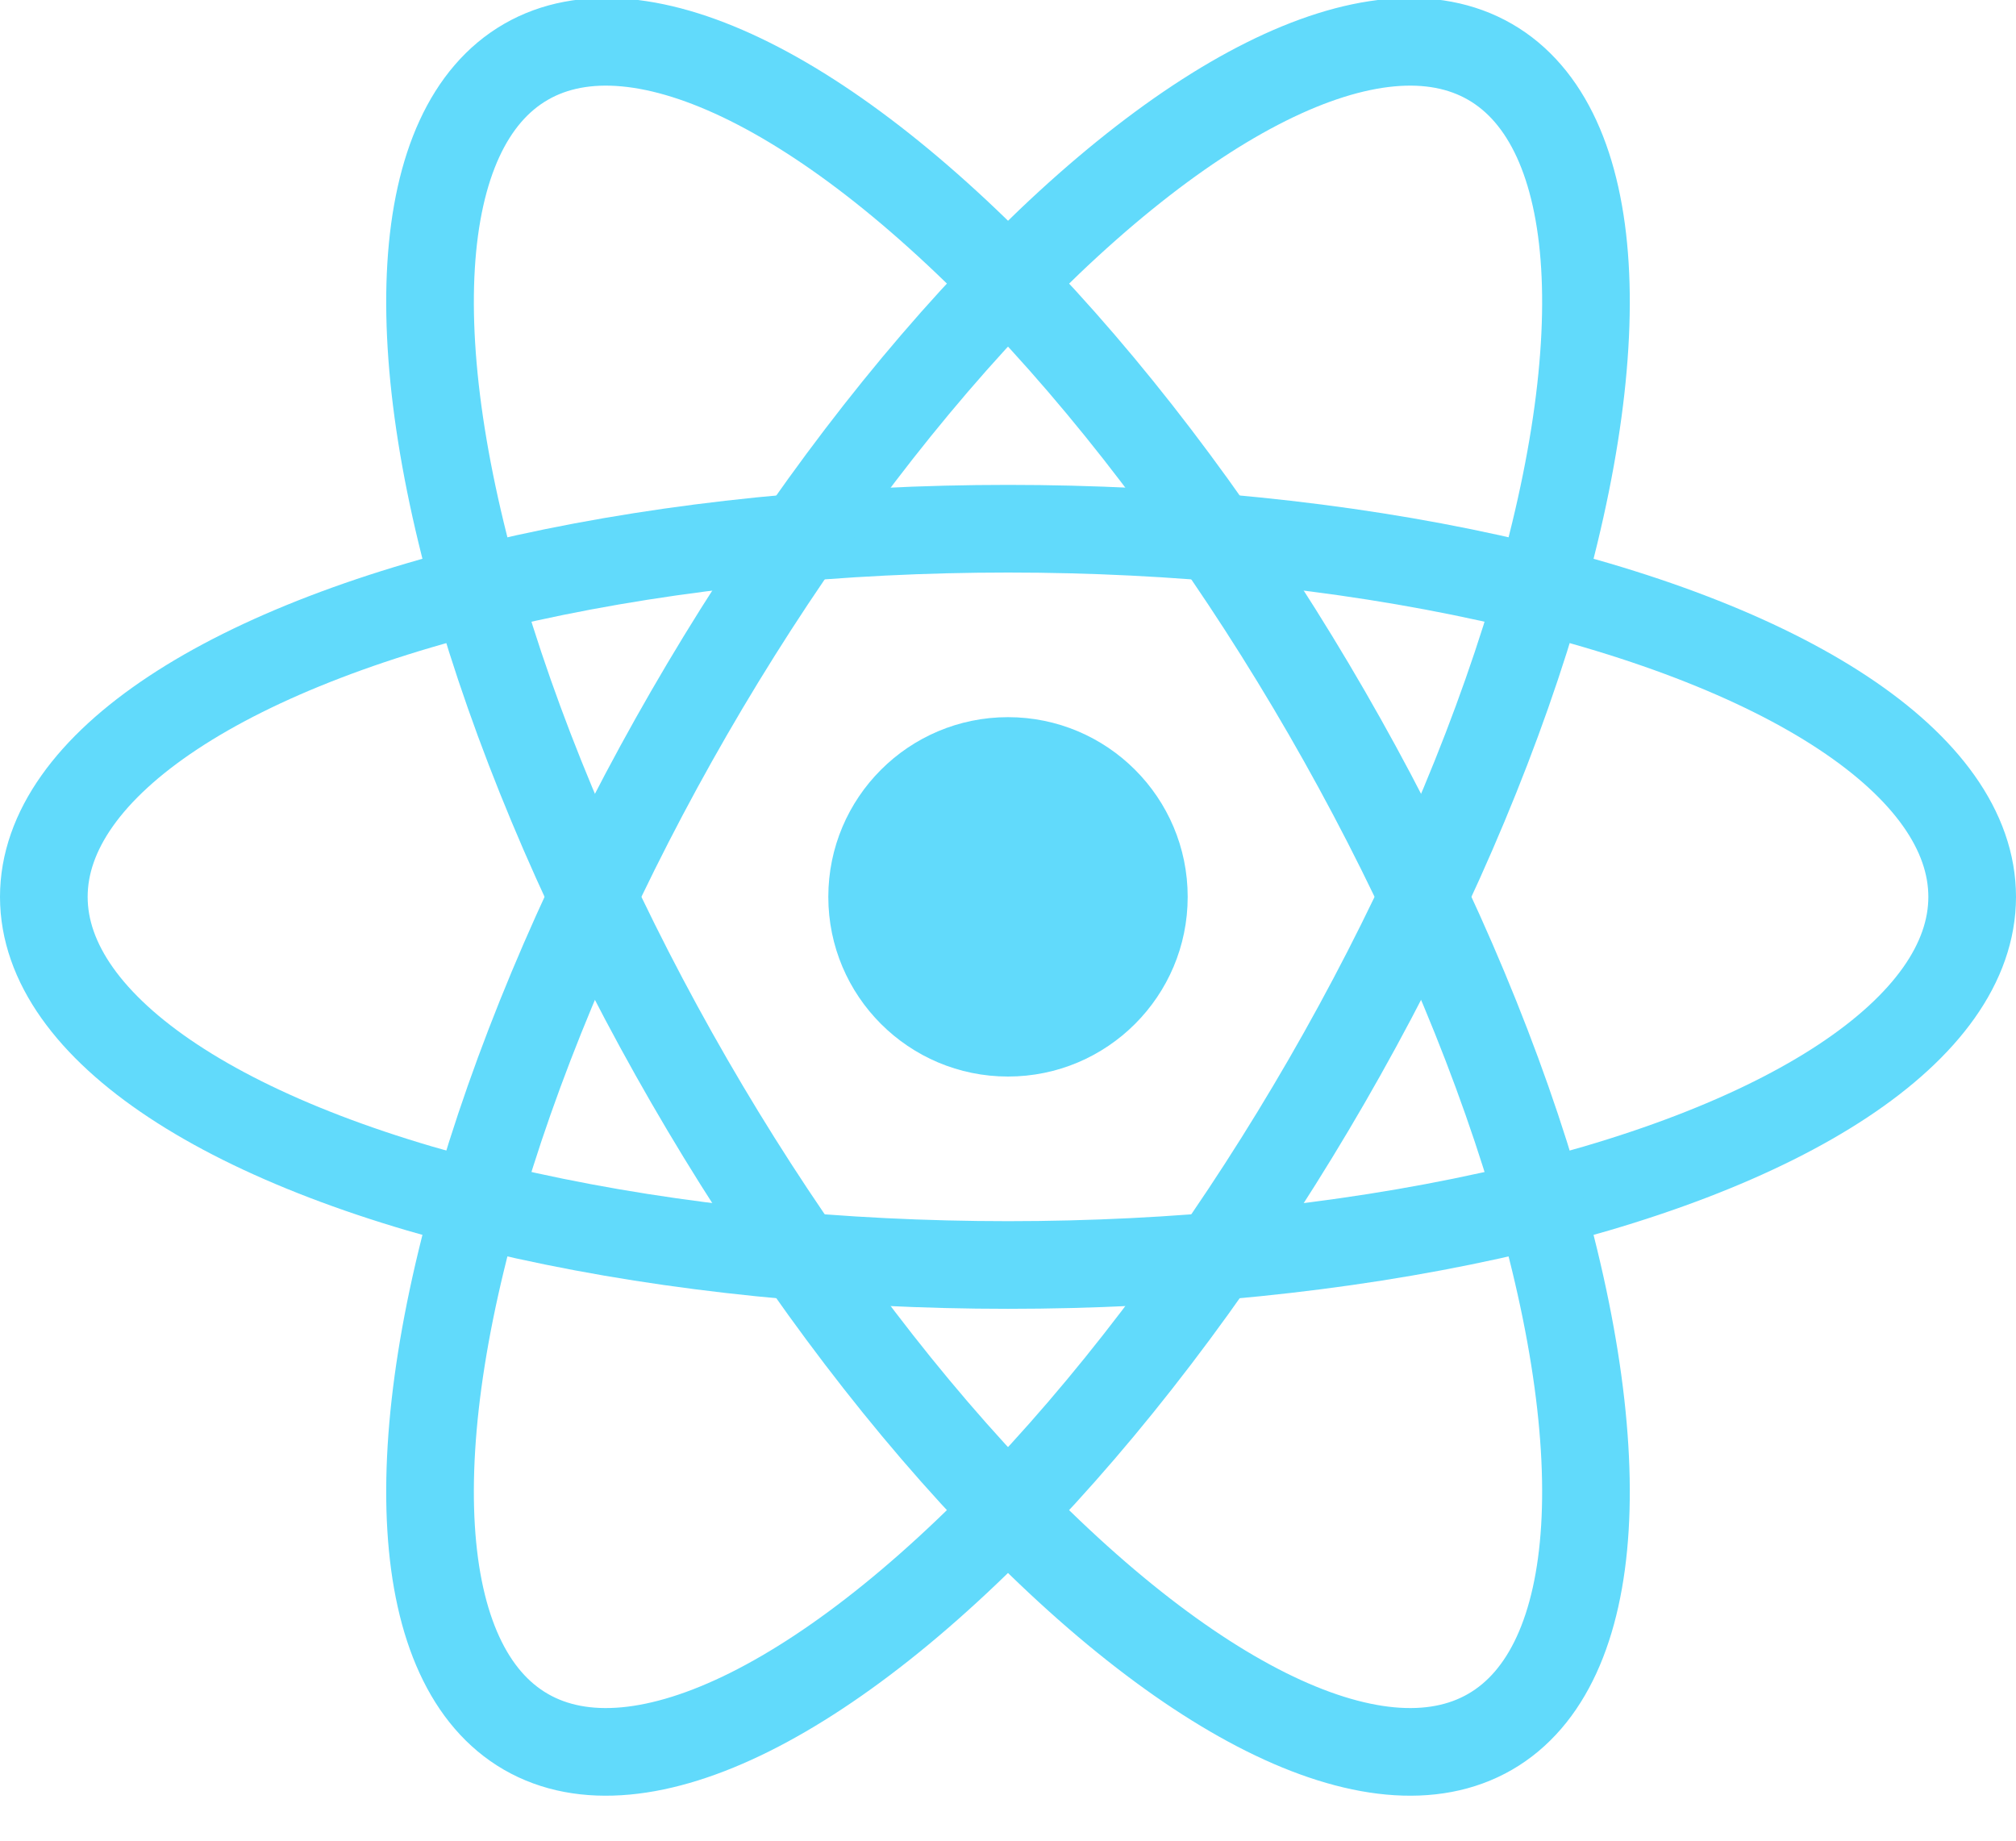
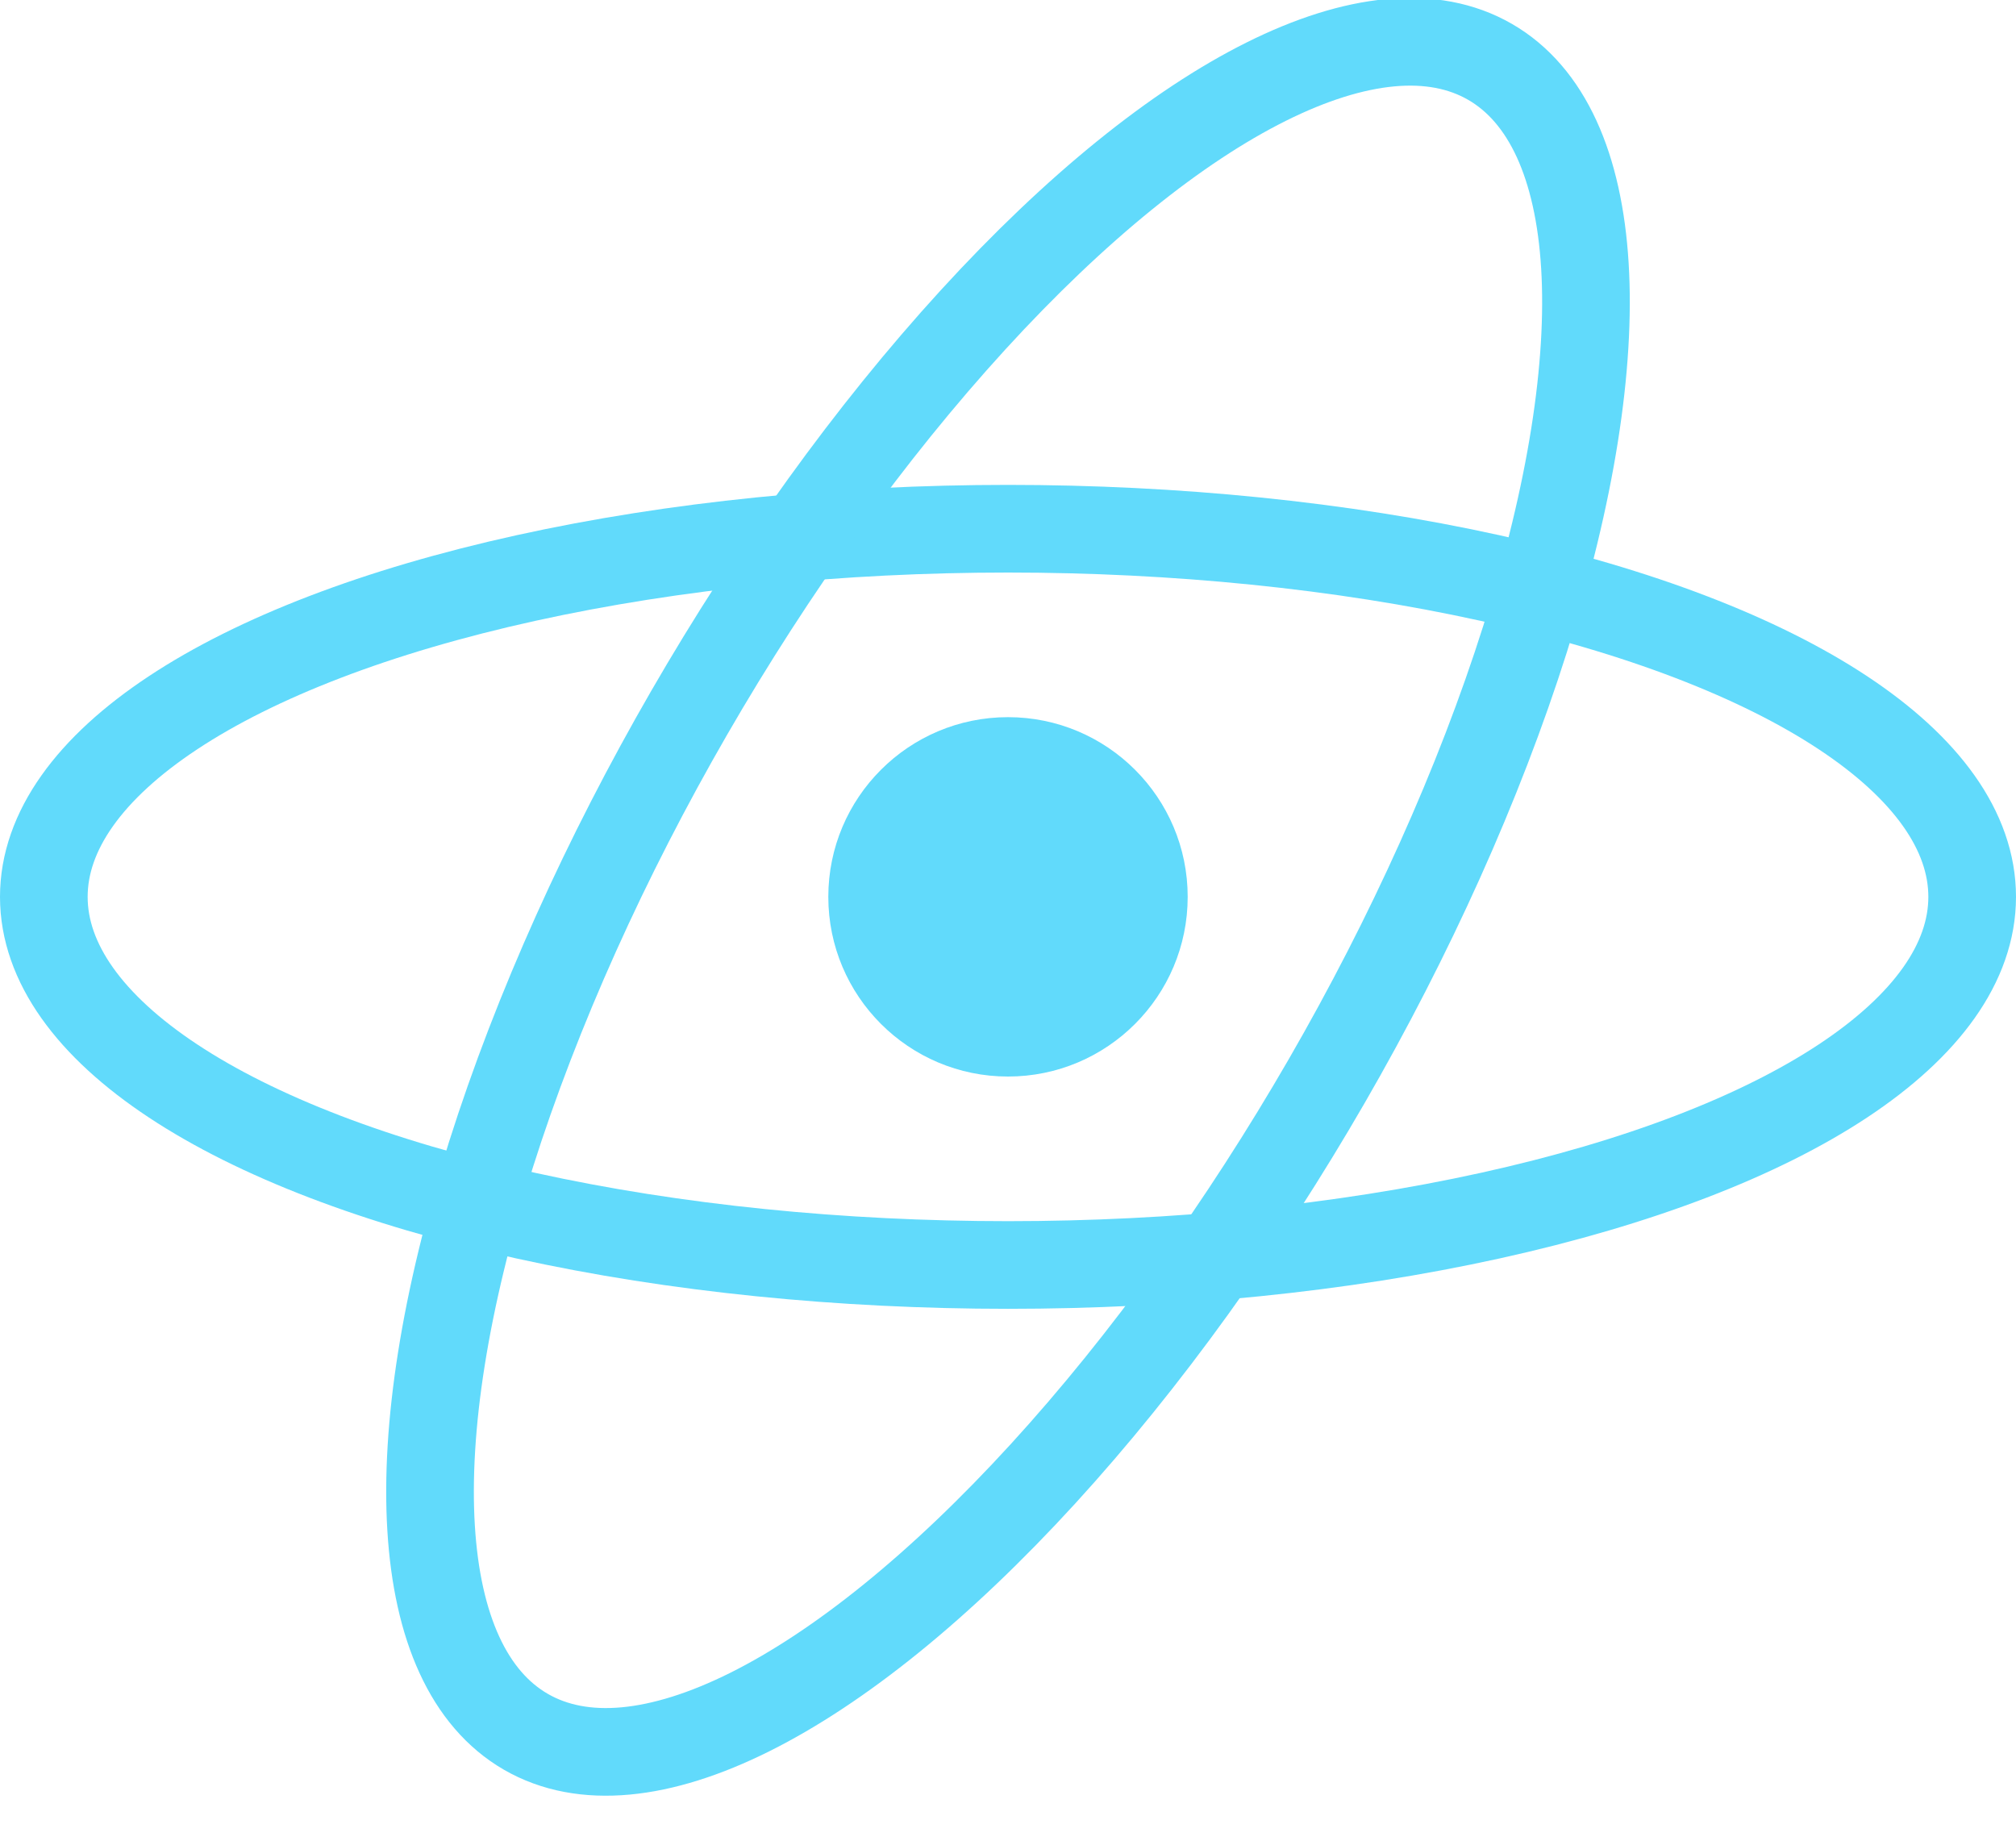
<svg xmlns="http://www.w3.org/2000/svg" width="100%" height="100%" viewBox="0 0 23 21" version="1.1" xml:space="preserve" style="fill-rule:evenodd;clip-rule:evenodd;">
  <g>
    <g transform="matrix(1,0,0,1,11.5,10.232)">
      <circle cx="0" cy="0" r="2.05" style="fill:rgb(97,218,251);" />
    </g>
    <g transform="matrix(1,0,0,1,11.5,10.232)">
      <ellipse cx="0" cy="0" rx="11" ry="4.2" style="fill:none;stroke:rgb(97,218,251);stroke-width:1px;" />
      <g transform="matrix(0.5,0.866,-0.866,0.5,0,0)">
-         <ellipse cx="0" cy="0" rx="11" ry="4.2" style="fill:none;stroke:rgb(97,218,251);stroke-width:1px;" />
-       </g>
+         </g>
      <g transform="matrix(-0.5,0.866,-0.866,-0.5,0,0)">
        <ellipse cx="0" cy="0" rx="11" ry="4.2" style="fill:none;stroke:rgb(97,218,251);stroke-width:1px;" />
      </g>
    </g>
  </g>
</svg>